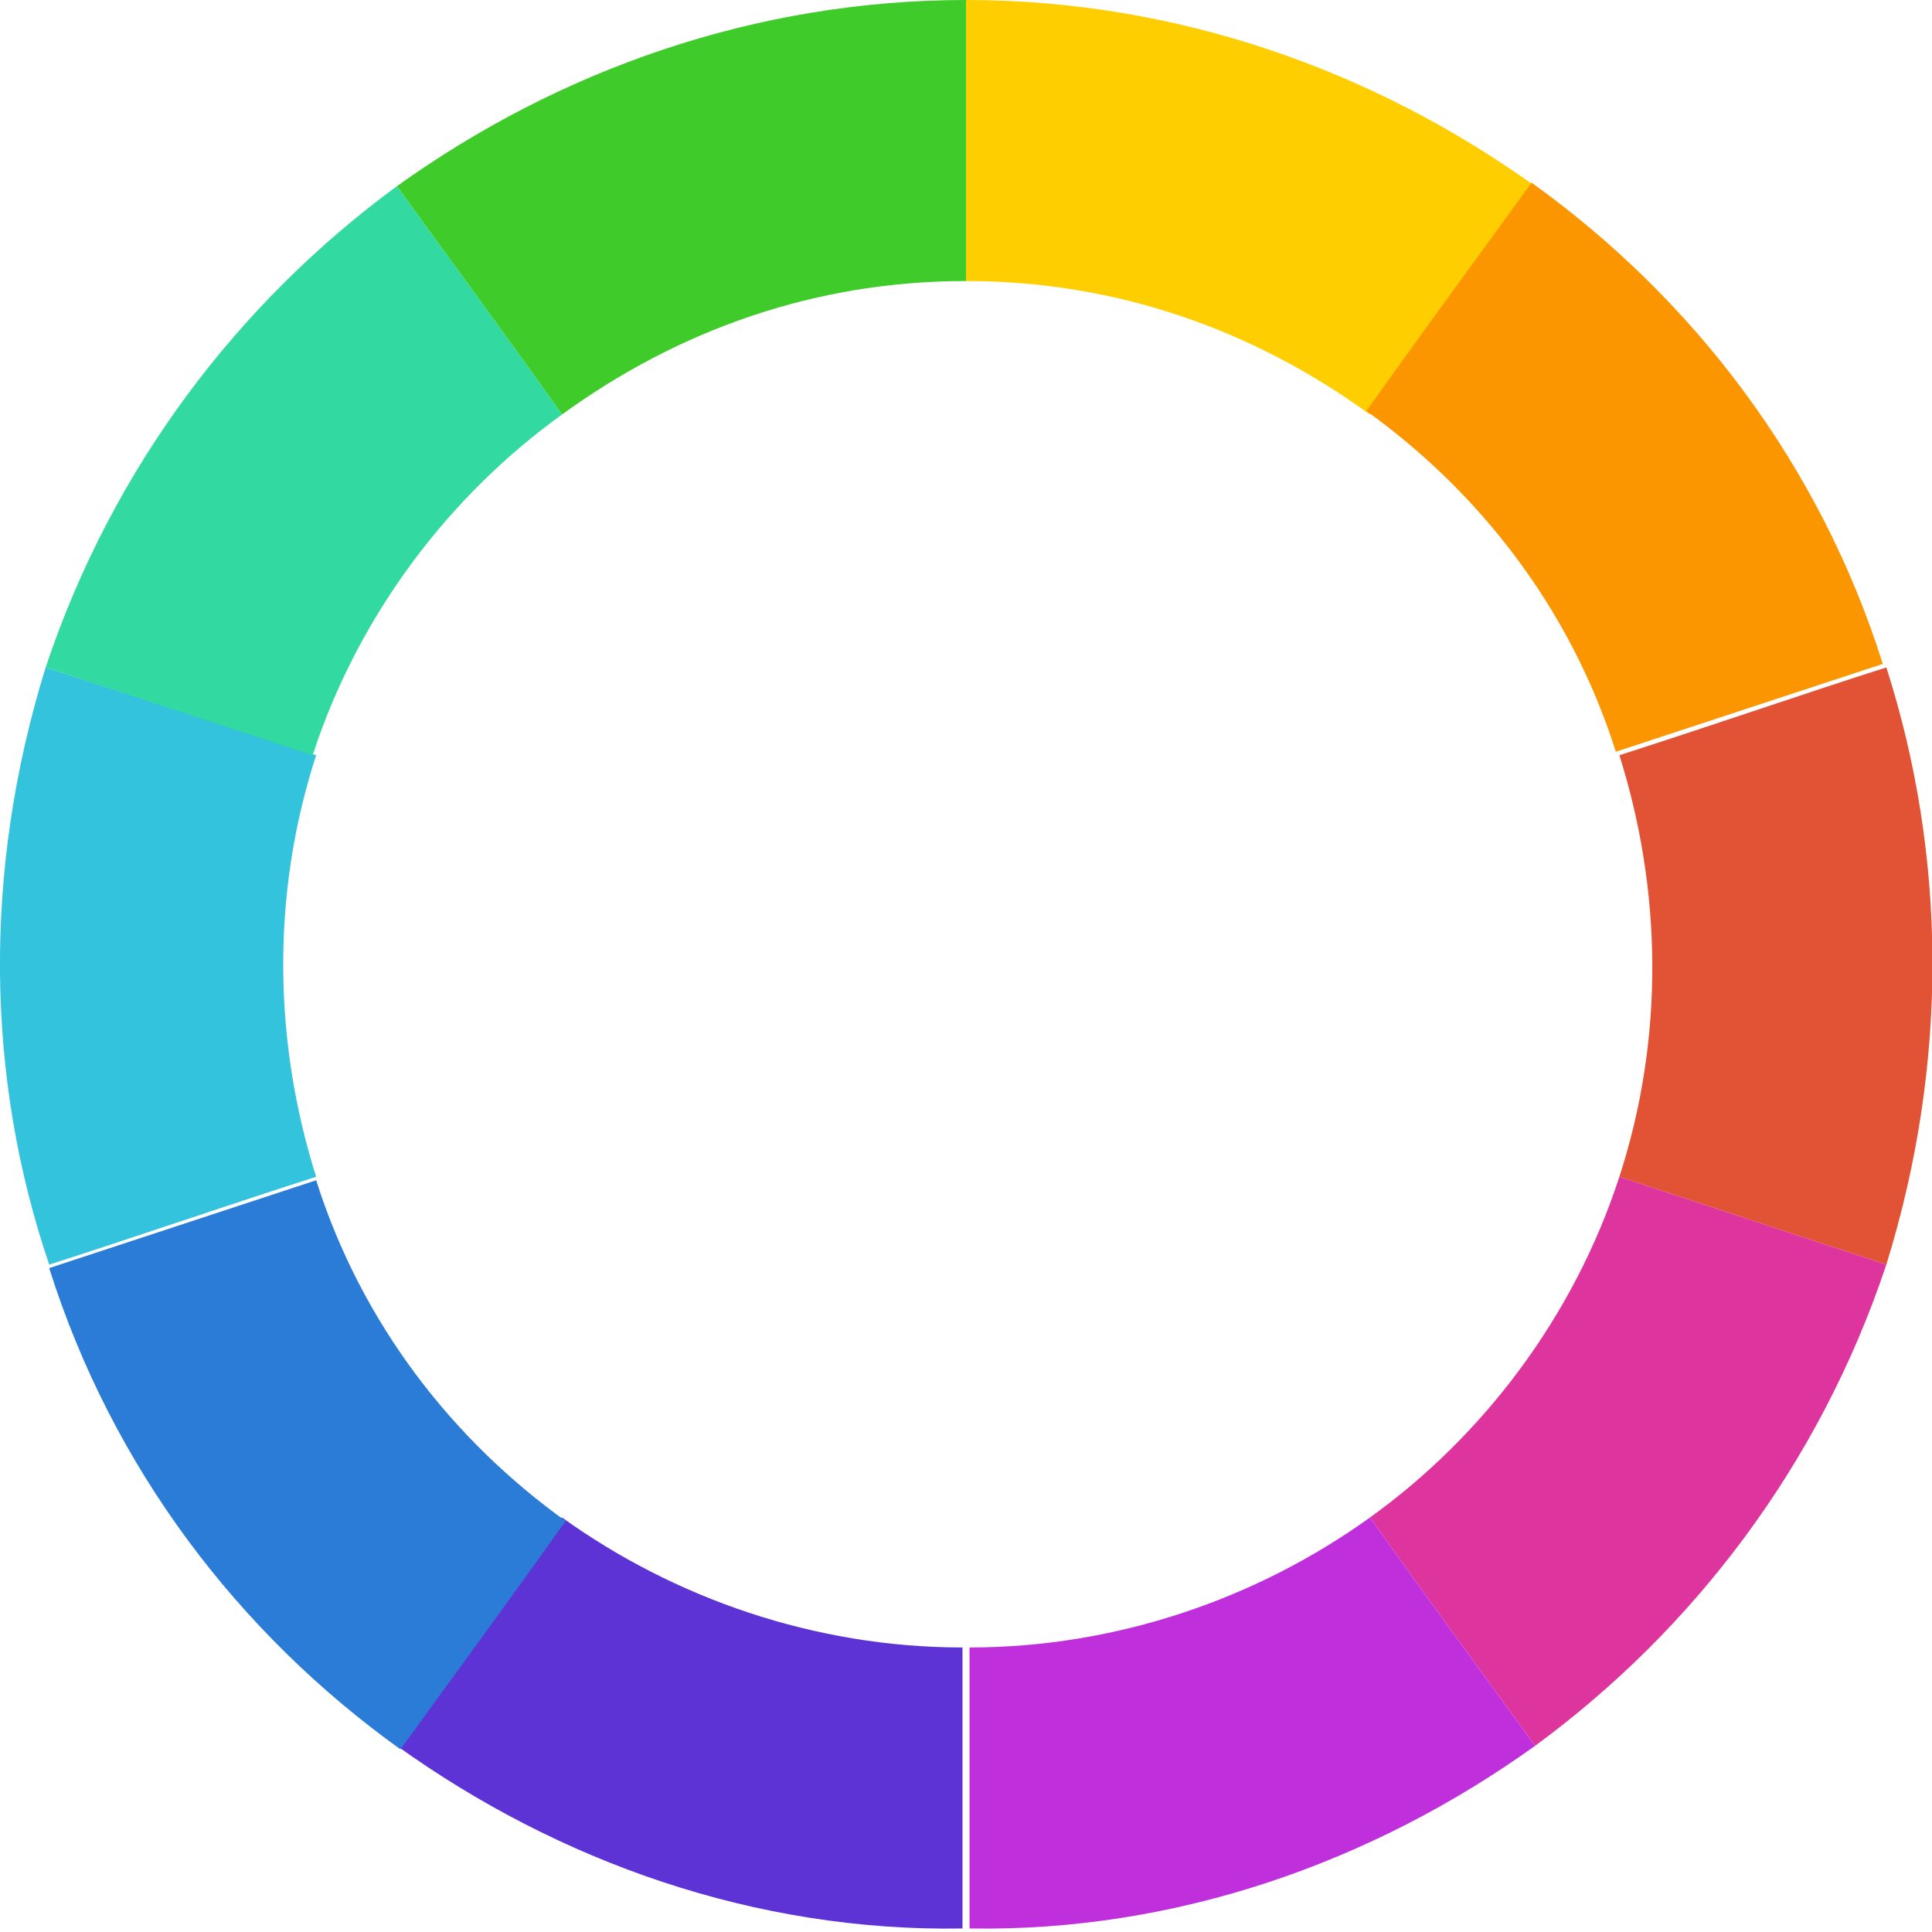
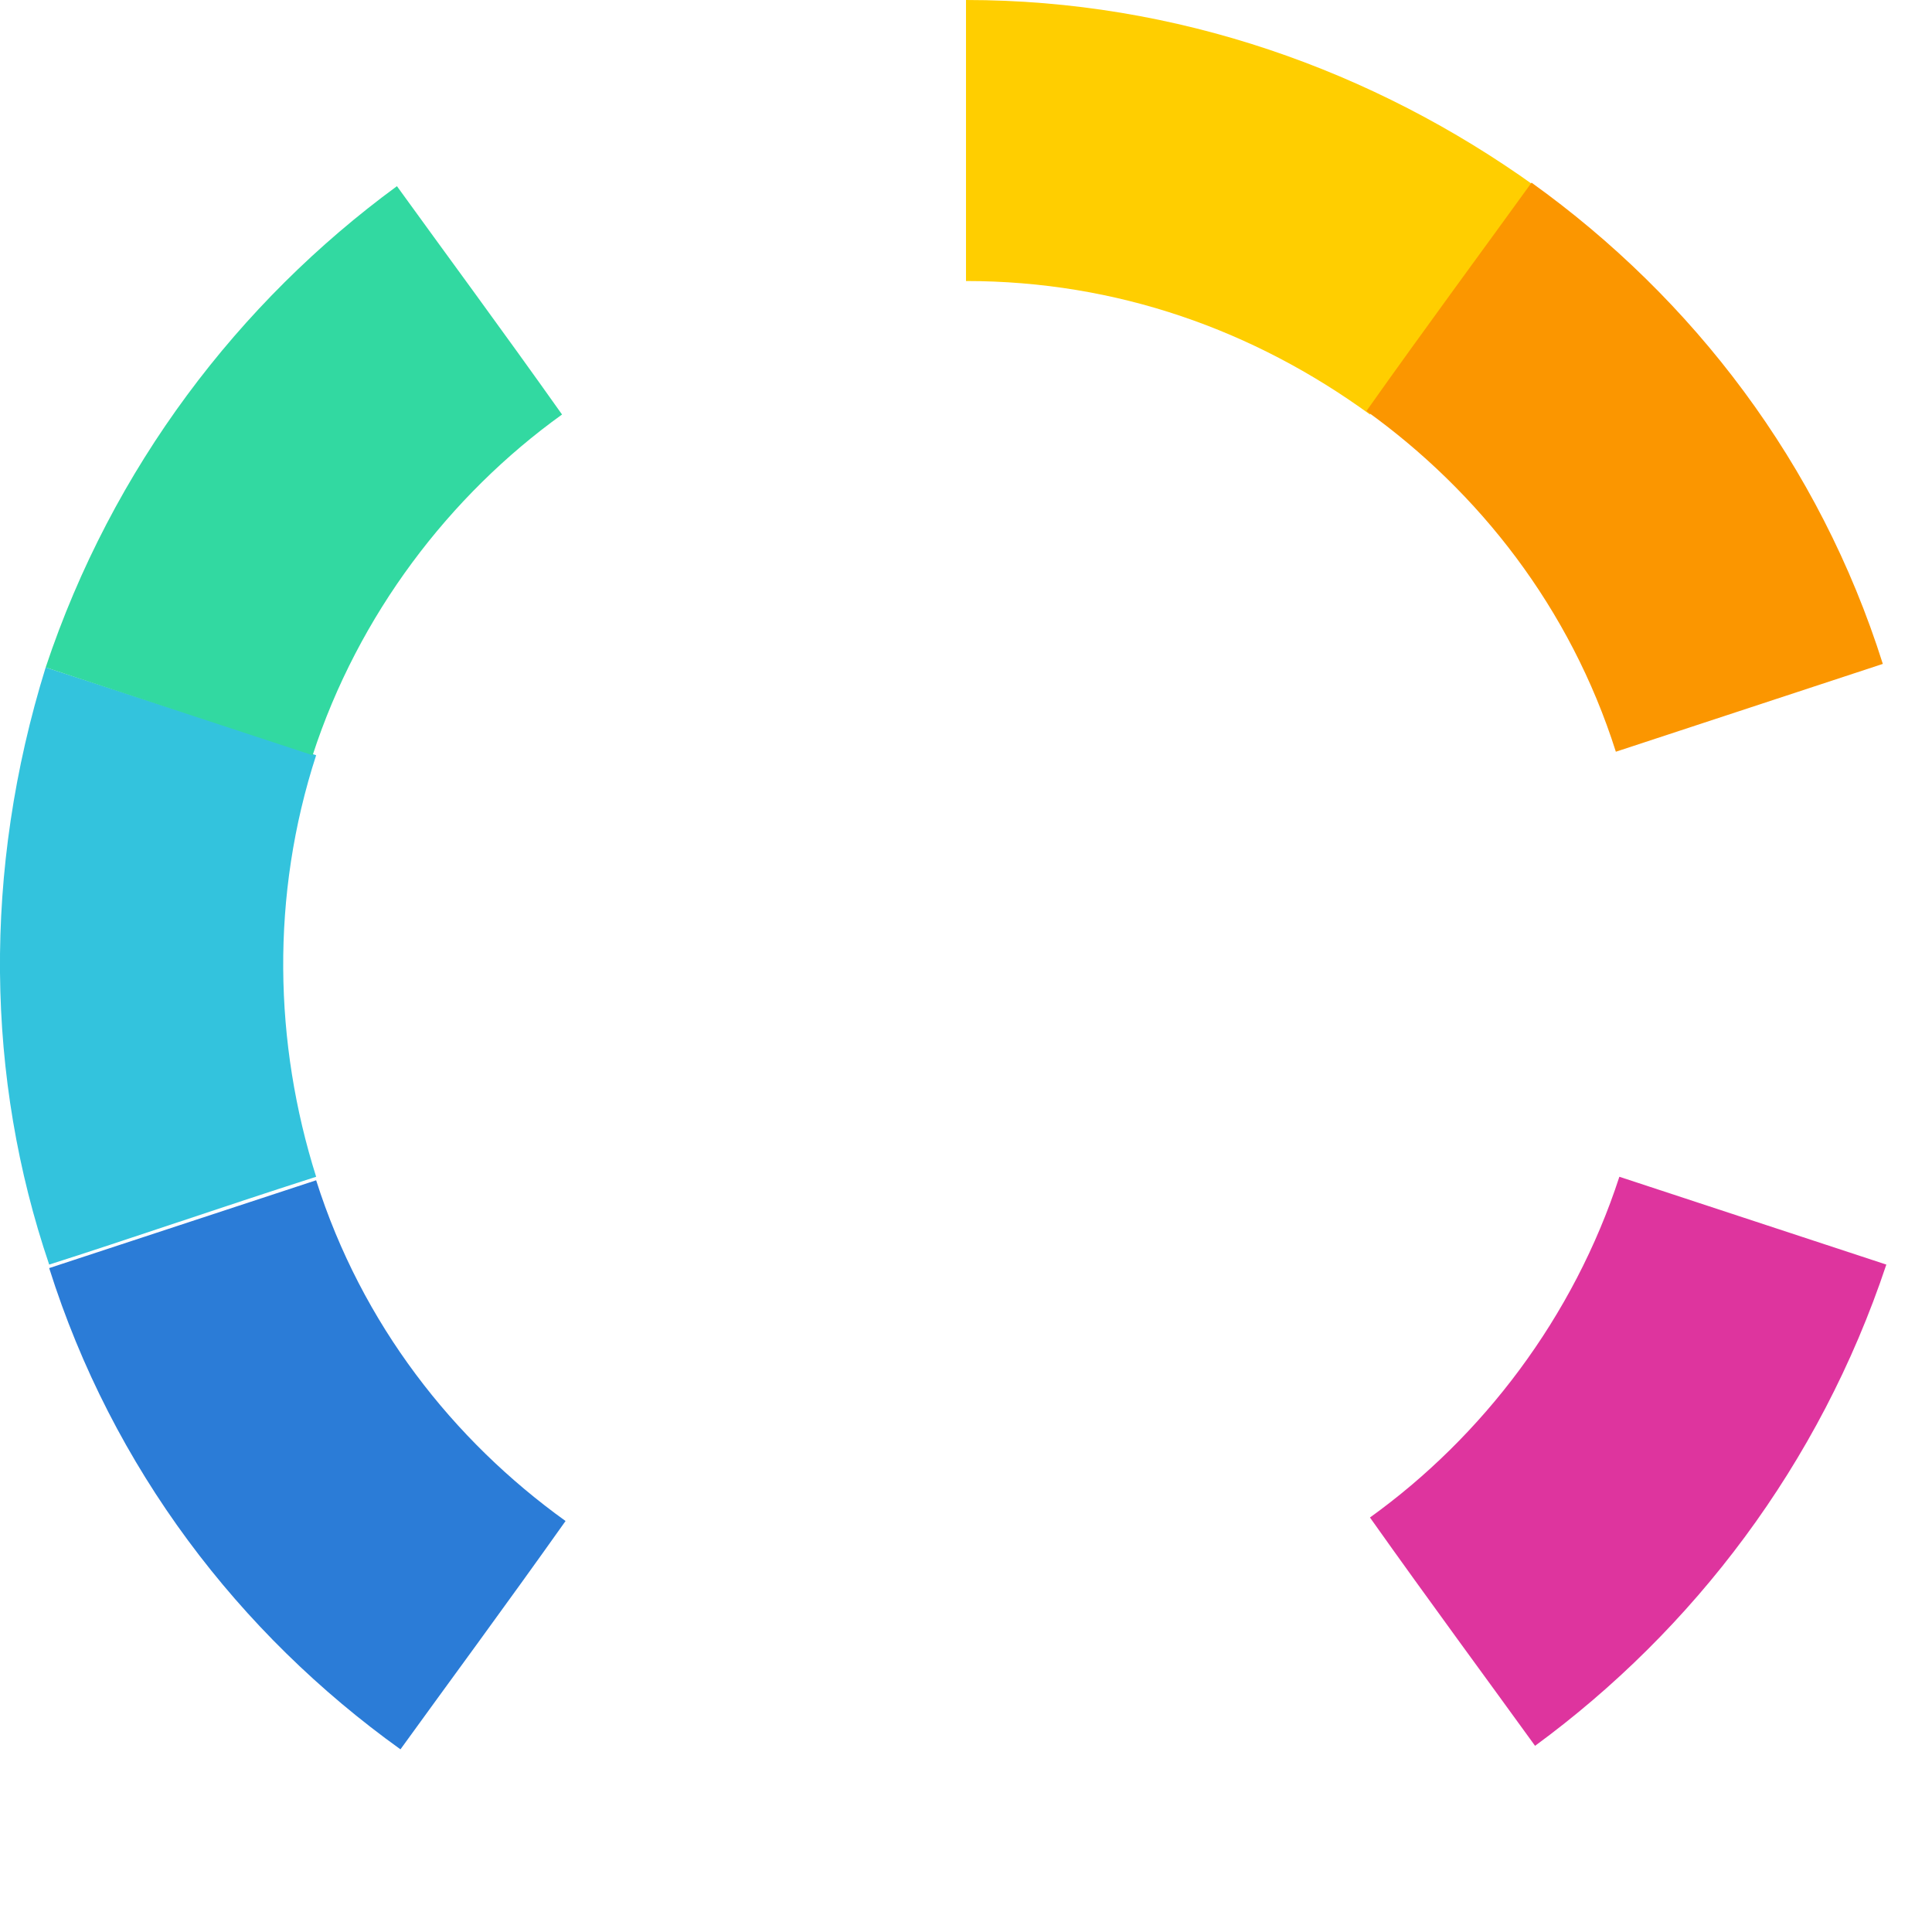
<svg xmlns="http://www.w3.org/2000/svg" width="55" height="55" viewBox="0 0 55 55">
  <path fill="#FFCE00" d="M43.7 5.3c-1.3 1.8-3 4.1-4.7 6.5C35.7 9.4 31.8 8 27.5 8V0c6 0 11.6 2 16.2 5.3z" />
  <path fill="#FB9600" d="M43.6 5.2c-1.3 1.8-3 4.1-4.7 6.5 3.2 2.3 5.8 5.6 7.1 9.7l7.6-2.5c-1.8-5.7-5.4-10.4-10-13.7z" />
-   <path fill="#E25335" d="M53.7 19c-2.2.7-4.8 1.6-7.6 2.5 1.2 3.8 1.3 8 0 12l7.6 2.5c1.8-5.8 1.7-11.7 0-17z" />
  <path fill="#DE349E" d="M43.7 49.7c-1.3-1.8-3-4.1-4.7-6.5 3.2-2.3 5.8-5.7 7.1-9.7l7.6 2.5c-1.9 5.7-5.5 10.4-10 13.7z" />
-   <path fill="#BF2FDC" d="M43.7 49.7c-1.3-1.8-3-4.1-4.7-6.5-3.2 2.3-7.2 3.7-11.4 3.7v8c5.9.1 11.5-1.9 16.1-5.2z" />
-   <path fill="#5D33D5" d="M11.3 49.7c1.3-1.8 3-4.1 4.7-6.5 3.2 2.3 7.2 3.7 11.4 3.7v8c-5.9.1-11.5-1.9-16.1-5.2z" />
  <path fill="#2B7CD7" d="M11.4 49.8c1.3-1.8 3-4.1 4.7-6.5-3.2-2.3-5.8-5.6-7.1-9.7l-7.6 2.5c1.8 5.7 5.4 10.4 10 13.7z" />
  <path fill="#33C3DD" d="M1.4 36c2.2-.7 4.8-1.6 7.6-2.5-1.2-3.8-1.3-8 0-12L1.3 19c-1.8 5.8-1.7 11.7.1 17z" />
-   <path fill="#32D9A1" d="M11.3 5.3c1.3 1.8 3 4.1 4.7 6.5-3.2 2.3-5.8 5.7-7.1 9.7L1.3 19c1.9-5.7 5.5-10.4 10-13.7z" />
-   <path fill="#3FCB2A" d="M11.3 5.3c1.3 1.8 3 4.1 4.7 6.5C19.3 9.4 23.2 8 27.5 8V0c-6 0-11.6 2-16.2 5.3z" />
+   <path fill="#32D9A1" d="M11.3 5.3c1.3 1.8 3 4.1 4.7 6.5-3.2 2.3-5.8 5.7-7.1 9.7L1.3 19c1.9-5.7 5.5-10.4 10-13.7" />
</svg>